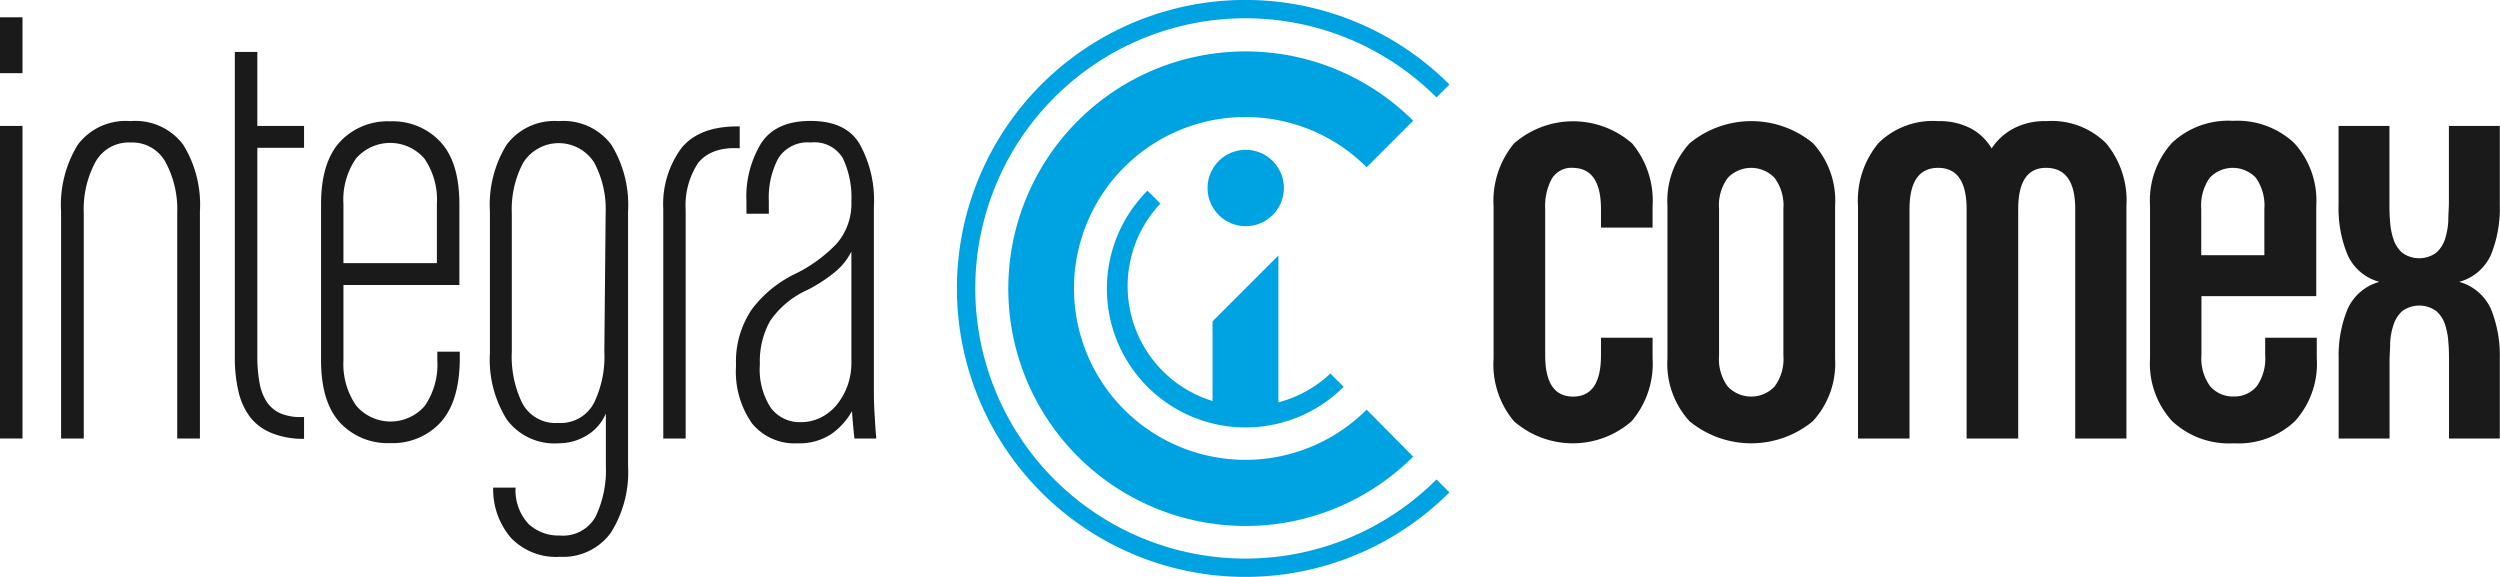
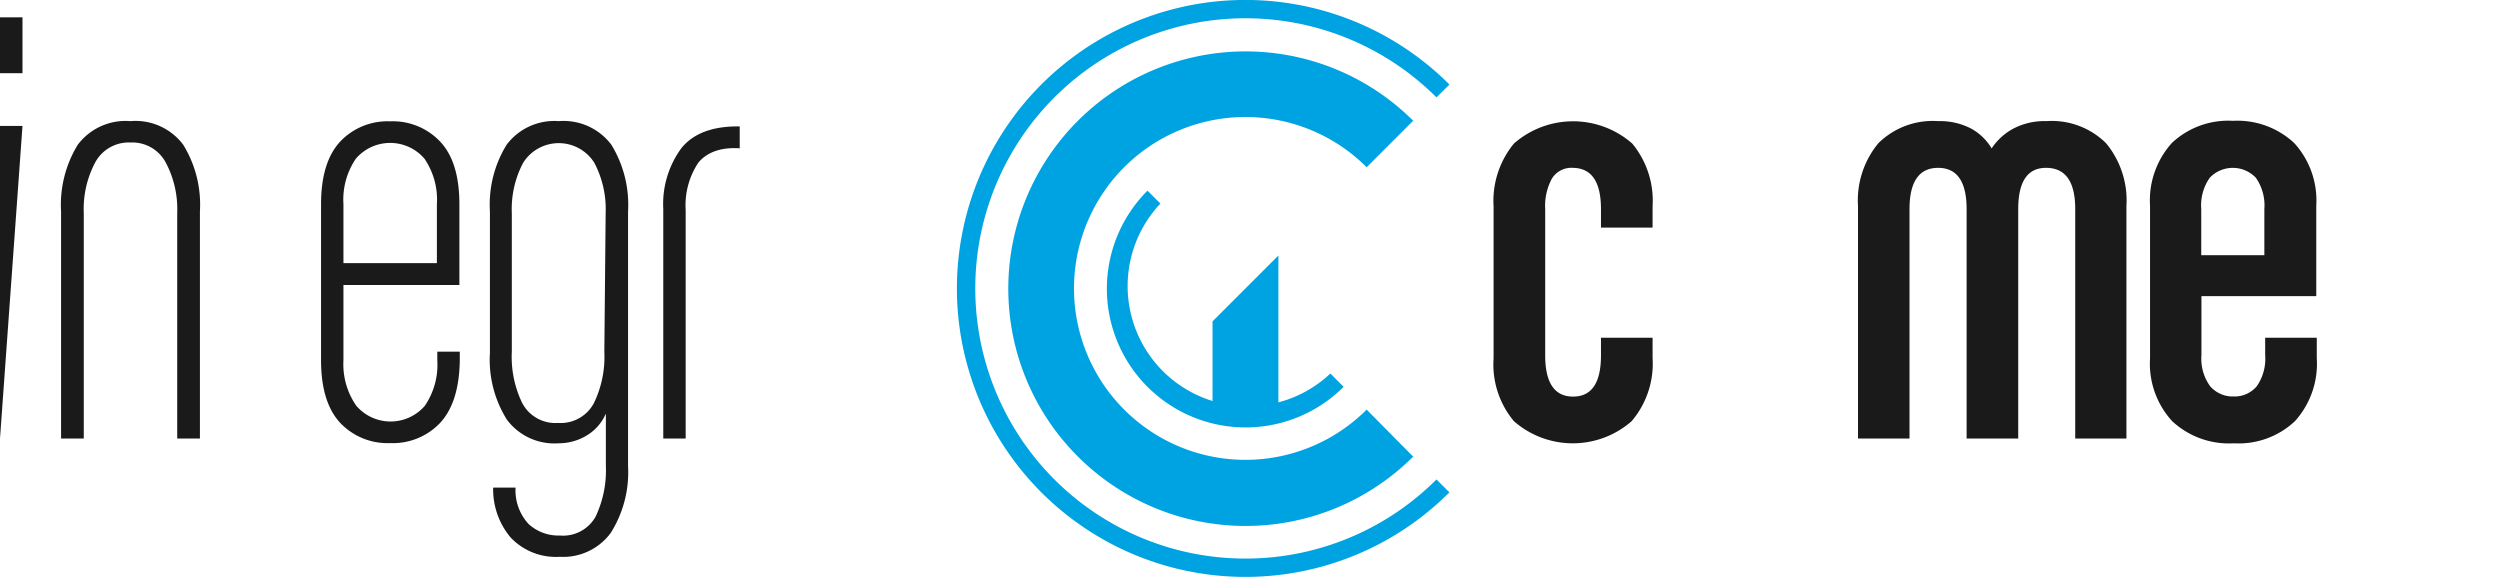
<svg xmlns="http://www.w3.org/2000/svg" viewBox="0 0 245.6 56.67">
  <defs>
    <style>.cls-1{fill:#1a1a1a;}.cls-2{fill:#00a3e2;}</style>
  </defs>
  <g id="Layer_2" data-name="Layer 2">
    <g id="Grid">
-       <path class="cls-1" d="M0,7.19V1.7H2.21V7.19ZM0,43.08V12.37H2.21V43.08Z" />
+       <path class="cls-1" d="M0,7.19V1.7H2.21V7.19ZM0,43.08V12.37H2.21Z" />
      <path class="cls-1" d="M17.41,43.08V20.9A9.75,9.75,0,0,0,16.3,16,3.72,3.72,0,0,0,12.82,14,3.74,3.74,0,0,0,9.33,16a9.76,9.76,0,0,0-1.1,4.95V43.08H6V20.78a11.29,11.29,0,0,1,1.64-6.56,5.87,5.87,0,0,1,5.16-2.32A5.86,5.86,0,0,1,18,14.22a11.22,11.22,0,0,1,1.64,6.56v22.3Z" />
-       <path class="cls-1" d="M26.68,42.54A5.1,5.1,0,0,1,24.59,41a6.63,6.63,0,0,1-1.16-2.53,14.31,14.31,0,0,1-.36-3.34V5.1h2.21v7.27h4.59v2.15H25.28V35a14.1,14.1,0,0,0,.21,2.56,5,5,0,0,0,.71,1.91,3.13,3.13,0,0,0,1.4,1.16,5.14,5.14,0,0,0,2.27.33v2.15A8.2,8.2,0,0,1,26.68,42.54Z" />
      <path class="cls-1" d="M43.25,41.53a6.39,6.39,0,0,1-4.92,2,6.4,6.4,0,0,1-4.92-2c-1.25-1.36-1.87-3.4-1.87-6.15V20.06q0-4.11,1.87-6.14a6.4,6.4,0,0,1,4.92-2,6.39,6.39,0,0,1,4.92,2q1.88,2,1.88,6.14V28H33.74v7.39A7.16,7.16,0,0,0,35,39.86a4.44,4.44,0,0,0,6.74,0,7.16,7.16,0,0,0,1.22-4.48v-.83h2.21v.83C45.13,38.13,44.5,40.17,43.25,41.53Zm-.33-21.47a7.14,7.14,0,0,0-1.22-4.47,4.44,4.44,0,0,0-6.74,0,7.14,7.14,0,0,0-1.22,4.47v5.79h9.18Z" />
      <path class="cls-1" d="M60,52.35A5.79,5.79,0,0,1,55,54.7a6.11,6.11,0,0,1-4.82-1.88,7.32,7.32,0,0,1-1.73-4.92h2.2a4.85,4.85,0,0,0,1.28,3.58A4.33,4.33,0,0,0,55,52.61a3.66,3.66,0,0,0,3.52-1.87,10.63,10.63,0,0,0,1-5V40.63a4.63,4.63,0,0,1-1.88,2.15,5.33,5.33,0,0,1-2.77.77,5.82,5.82,0,0,1-5.07-2.32,11.07,11.07,0,0,1-1.67-6.56V20.78a11.22,11.22,0,0,1,1.64-6.56A5.86,5.86,0,0,1,54.9,11.9a5.87,5.87,0,0,1,5.16,2.32,11.29,11.29,0,0,1,1.64,6.56v25A11.16,11.16,0,0,1,60,52.35ZM59.5,20.9A9.75,9.75,0,0,0,58.39,16a4.13,4.13,0,0,0-7,0,9.75,9.75,0,0,0-1.11,4.95V34.55a10.43,10.43,0,0,0,1,5,3.68,3.68,0,0,0,3.54,2,3.69,3.69,0,0,0,3.55-2,10.43,10.43,0,0,0,1-5Z" />
      <path class="cls-1" d="M68.59,16a7.56,7.56,0,0,0-1.23,4.62V43.08h-2.2V20.54a9.28,9.28,0,0,1,1.79-6q1.78-2.18,5.72-2.12v2.15C70.76,14.44,69.4,15,68.59,16Z" />
-       <path class="cls-1" d="M83.94,43.08c-.12-1.12-.2-2-.24-2.69a6.8,6.8,0,0,1-2.06,2.27,5.7,5.7,0,0,1-3.31.89,5.39,5.39,0,0,1-4.44-1.94,8.83,8.83,0,0,1-1.58-5.69,9.11,9.11,0,0,1,1.58-5.57,11.62,11.62,0,0,1,4.2-3.43,14.34,14.34,0,0,0,4.12-3,6,6,0,0,0,1.43-4.15,9,9,0,0,0-.84-4.23A3.24,3.24,0,0,0,79.65,14a3.4,3.4,0,0,0-3.19,1.55,8.24,8.24,0,0,0-.93,4.23V21h-2.2v-1.2a10.11,10.11,0,0,1,1.46-5.75q1.45-2.18,4.86-2.17t4.76,2.2a11.31,11.31,0,0,1,1.44,6.2V37.83c0,.83,0,1.67.05,2.5s.08,1.48.12,1.94.06.73.06.81Zm-.3-18.37a6.06,6.06,0,0,1-1.49,1.91,15,15,0,0,1-2.8,1.85,8.83,8.83,0,0,0-3.7,3.07,8.14,8.14,0,0,0-1,4.26,6.92,6.92,0,0,0,1.07,4.26,3.54,3.54,0,0,0,3,1.41,4.31,4.31,0,0,0,1.85-.42,4.74,4.74,0,0,0,1.58-1.22A6.6,6.6,0,0,0,83.22,38a6.69,6.69,0,0,0,.42-2.45Z" />
      <path class="cls-1" d="M160.29,41.38a8.78,8.78,0,0,1-11.56,0,8.68,8.68,0,0,1-2-6.17V20.3a8.88,8.88,0,0,1,2-6.2,8.82,8.82,0,0,1,11.62,0,8.81,8.81,0,0,1,2,6.17v2.09h-5.07V20.54q0-4-2.74-4.05a2.25,2.25,0,0,0-2.09,1.07,5.68,5.68,0,0,0-.65,3V34.91q0,4.05,2.74,4.05t2.74-4.05V33.18h5.07v2A8.72,8.72,0,0,1,160.29,41.38Z" />
-       <path class="cls-1" d="M178.09,41.38a9.53,9.53,0,0,1-12.11,0,8.35,8.35,0,0,1-2.17-6.17v-15A8.35,8.35,0,0,1,166,14.07a9.53,9.53,0,0,1,12.11,0,8.35,8.35,0,0,1,2.17,6.17v15A8.35,8.35,0,0,1,178.09,41.38ZM175.2,20.54a4.56,4.56,0,0,0-.87-3.07,3.18,3.18,0,0,0-4.59,0,4.56,4.56,0,0,0-.86,3.07V34.91a4.56,4.56,0,0,0,.86,3.07,3.18,3.18,0,0,0,4.59,0,4.56,4.56,0,0,0,.87-3.07Z" />
      <path class="cls-1" d="M203.87,43.08V20.54q0-4-2.8-4.05t-2.8,4.05V43.08H193.2V20.54c0-2.7-.94-4.05-2.8-4.05s-2.81,1.35-2.81,4.05V43.08h-5.06V20.24a8.81,8.81,0,0,1,2-6.17,7.6,7.6,0,0,1,5.88-2.17,6.59,6.59,0,0,1,3.25.74,5.33,5.33,0,0,1,2,1.94,5.85,5.85,0,0,1,2.12-1.94,6.56,6.56,0,0,1,3.25-.74,7.57,7.57,0,0,1,5.87,2.17,8.81,8.81,0,0,1,2,6.17V43.08Z" />
      <path class="cls-1" d="M225.45,41.38a8.08,8.08,0,0,1-6,2.17,8.18,8.18,0,0,1-6.05-2.17,8.35,8.35,0,0,1-2.18-6.17v-15a8.42,8.42,0,0,1,2.15-6.17,8.08,8.08,0,0,1,6-2.17,8.18,8.18,0,0,1,6,2.17,8.35,8.35,0,0,1,2.18,6.17v8.88H216.27v5.79a4.61,4.61,0,0,0,.86,3.07,2.94,2.94,0,0,0,2.3,1,2.85,2.85,0,0,0,2.27-1,4.73,4.73,0,0,0,.83-3.07V33.18h5.07v2A8.42,8.42,0,0,1,225.45,41.38Zm-3-20.84a4.73,4.73,0,0,0-.83-3.07,3.12,3.12,0,0,0-4.54,0,4.73,4.73,0,0,0-.83,3.07v4.53h6.2Z" />
-       <path class="cls-1" d="M240.59,43.08V35.5c0-.59,0-1.21-.06-1.84a7.25,7.25,0,0,0-.32-1.76,3,3,0,0,0-.87-1.34,2.85,2.85,0,0,0-3.34,0,3.08,3.08,0,0,0-.86,1.34,6.79,6.79,0,0,0-.33,1.76c0,.63-.06,1.25-.06,1.84v7.58h-5V35.21a11.92,11.92,0,0,1,.87-4.83,4.8,4.8,0,0,1,3.13-2.69A4.76,4.76,0,0,1,230.61,25a11.92,11.92,0,0,1-.87-4.83V12.37h5v7.51c0,.6,0,1.22.06,1.85a6.87,6.87,0,0,0,.33,1.76,3.14,3.14,0,0,0,.86,1.34,2.85,2.85,0,0,0,3.34,0,3.06,3.06,0,0,0,.87-1.34,7.34,7.34,0,0,0,.32-1.76c0-.63.06-1.25.06-1.85V12.37h5v7.81a12.1,12.1,0,0,1-.86,4.83,4.78,4.78,0,0,1-3.13,2.68,4.82,4.82,0,0,1,3.13,2.69,12.1,12.1,0,0,1,.86,4.83v7.87Z" />
-       <path class="cls-2" d="M126.13,18.48a3.75,3.75,0,1,0-3.75,3.74A3.75,3.75,0,0,0,126.13,18.48Z" />
      <path class="cls-2" d="M141.12,47.1a26.54,26.54,0,1,1,0-37.53l1.27-1.27a28.34,28.34,0,1,0,0,40.07Z" />
      <path class="cls-2" d="M134.26,40.24a16.84,16.84,0,1,1,0-23.81l4.57-4.57a23.31,23.31,0,1,0,0,33Z" />
      <path class="cls-2" d="M130.7,36.69A11.81,11.81,0,0,1,114,20h0l-1.27-1.27h0A13.61,13.61,0,1,0,132,38l0,0-1.27-1.27Z" />
      <path class="cls-2" d="M125.59,39.7V25.1l-6.47,6.47V39.7A12,12,0,0,0,125.59,39.7Z" />
    </g>
  </g>
</svg>